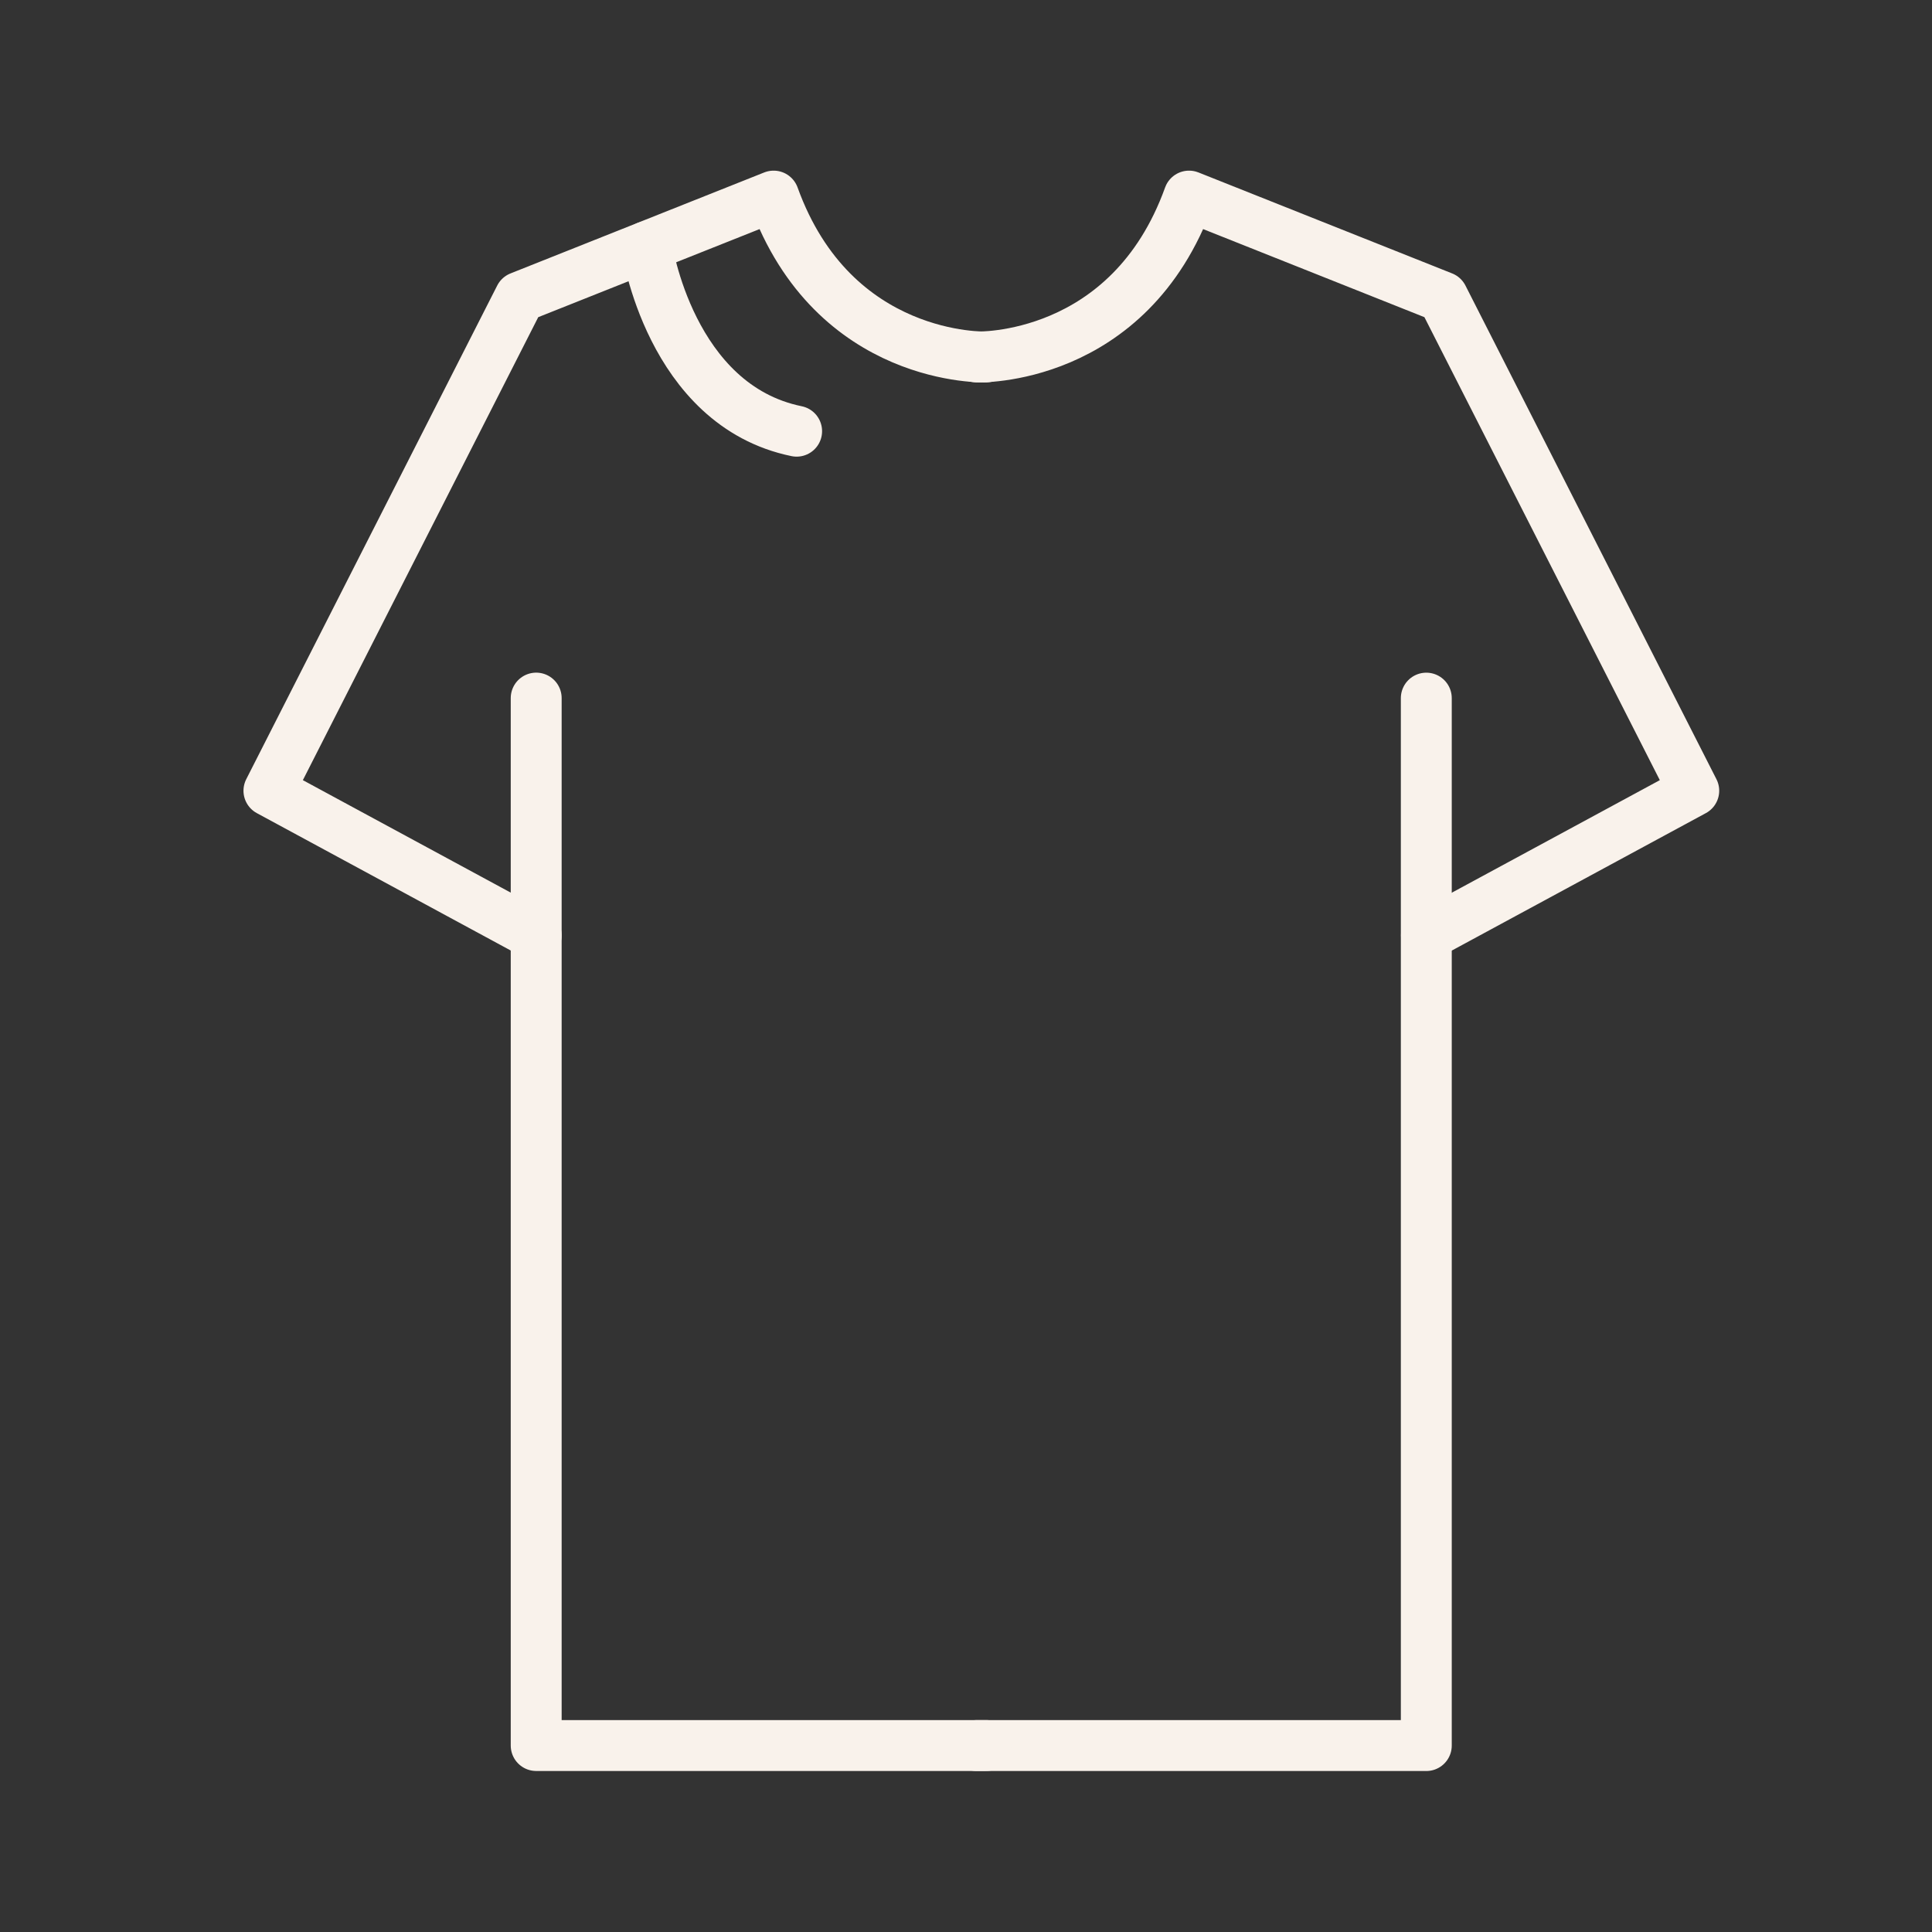
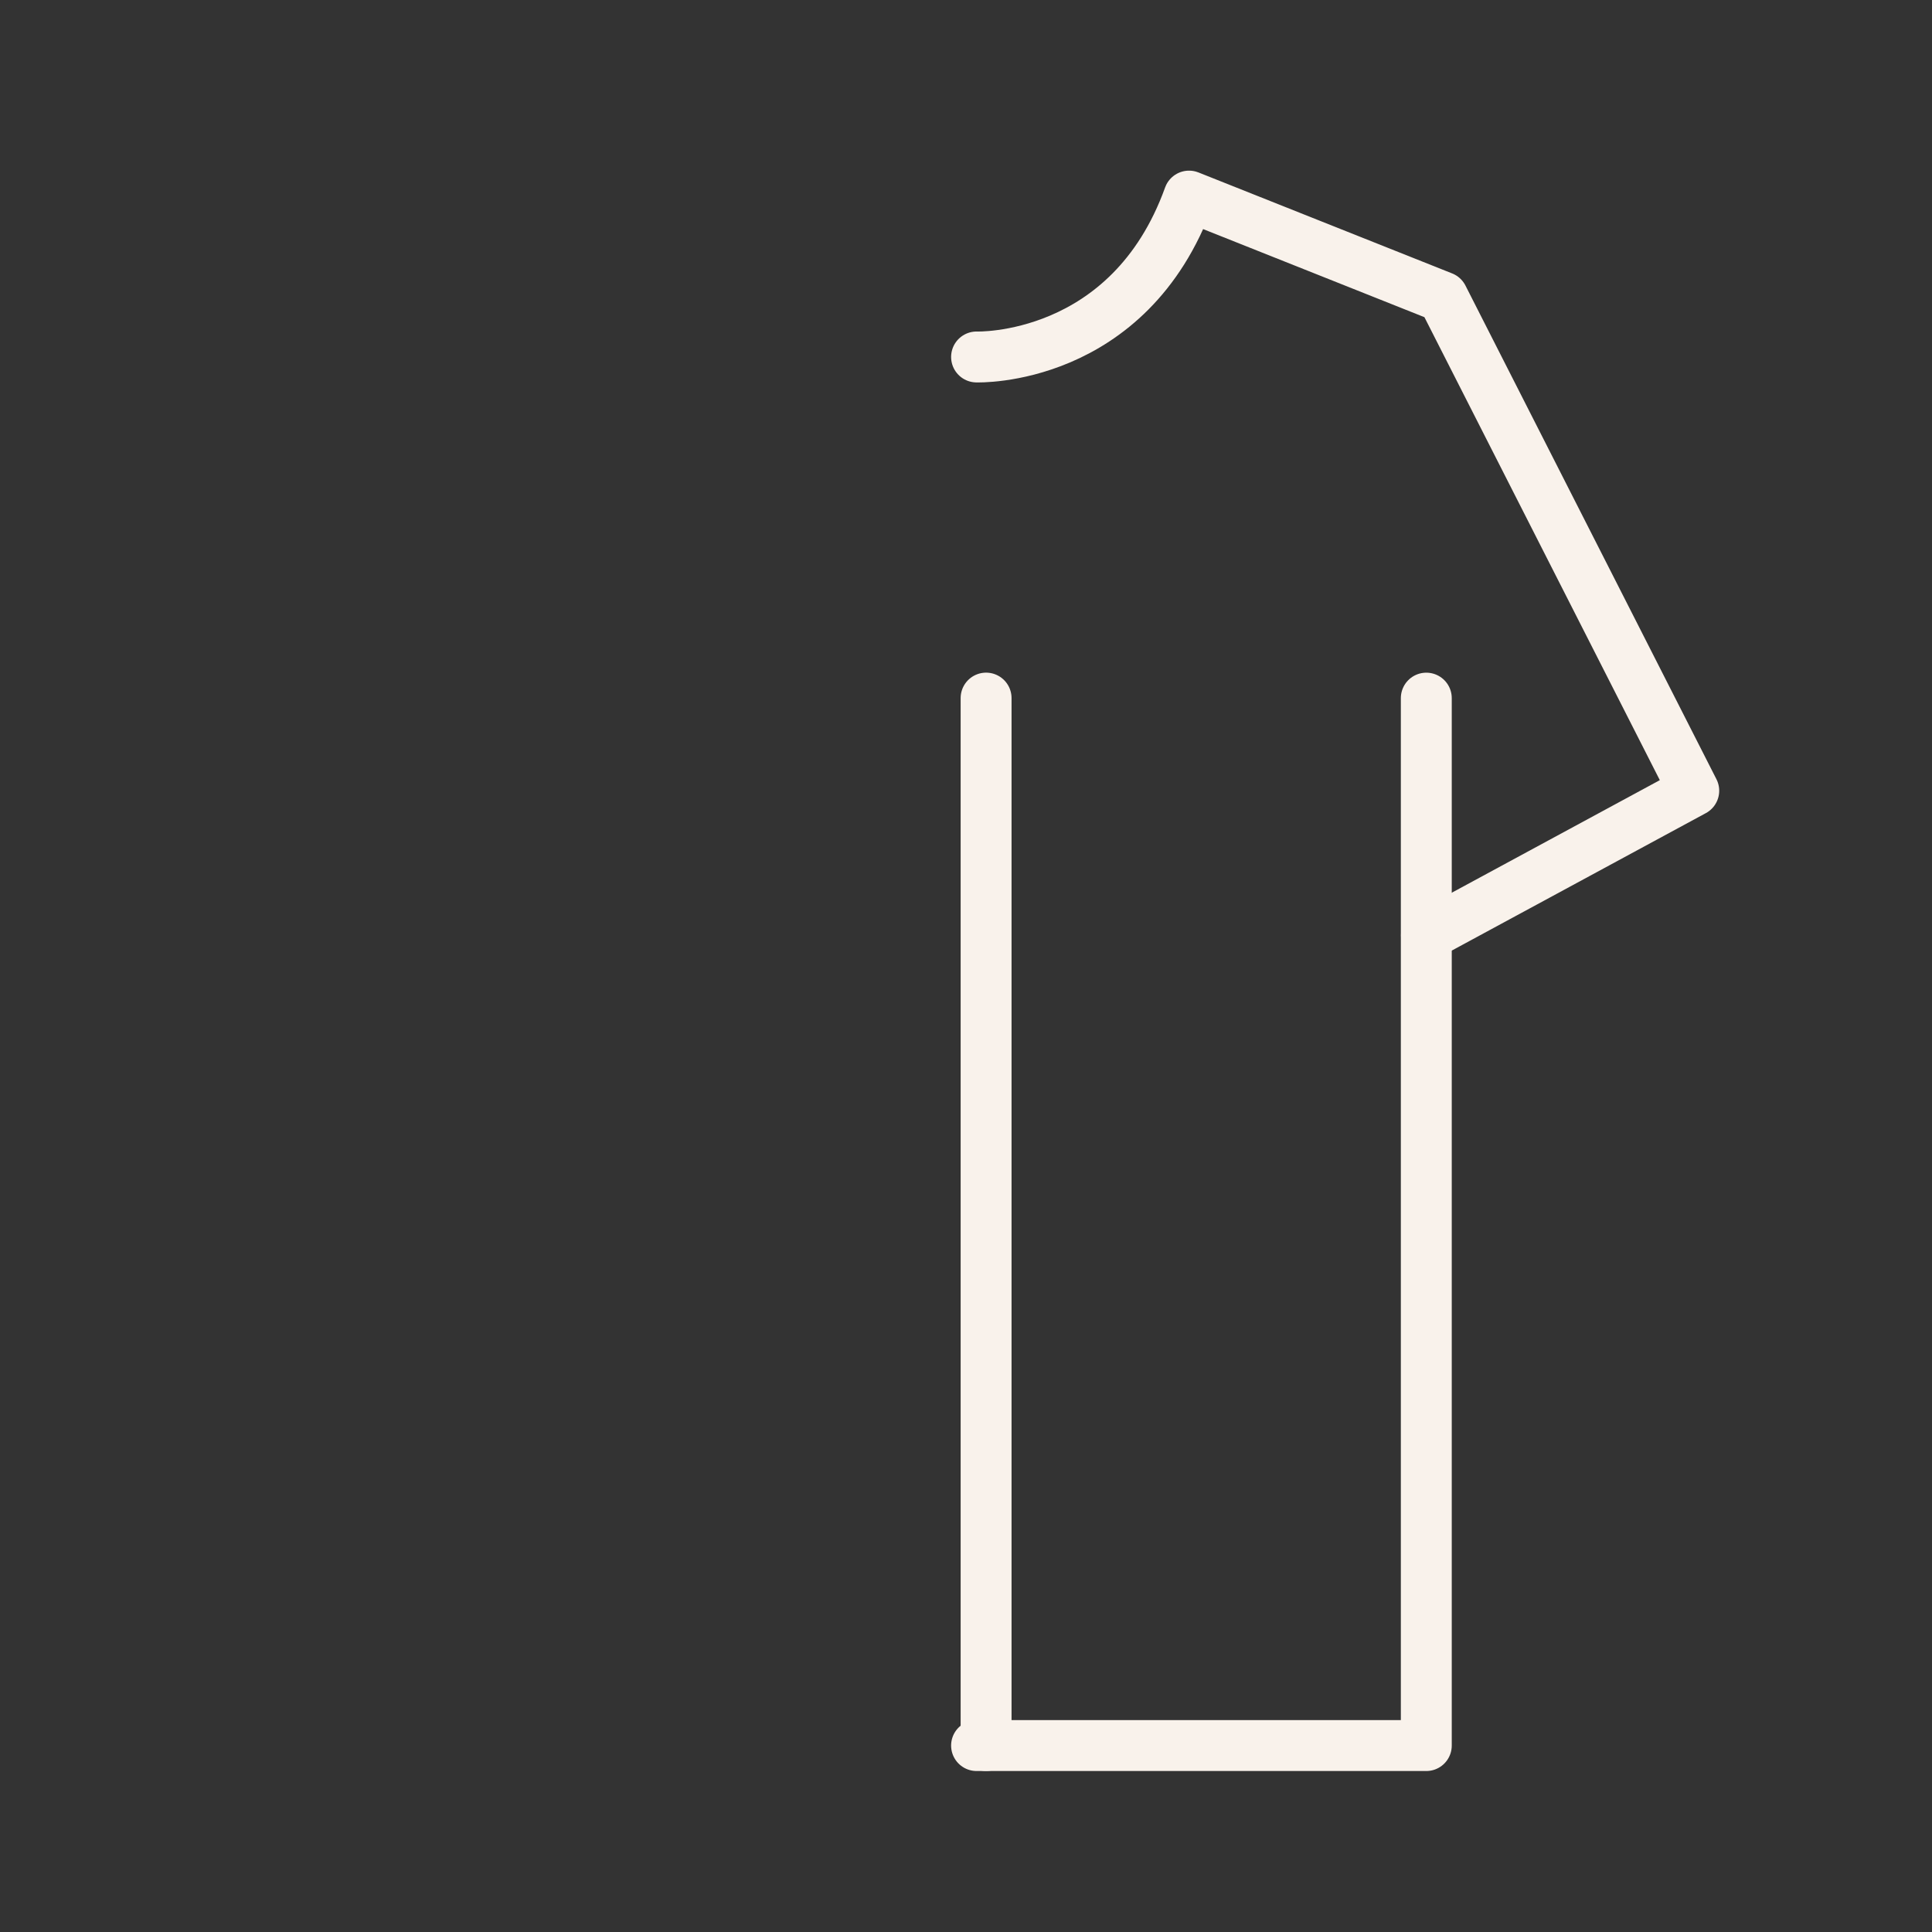
<svg xmlns="http://www.w3.org/2000/svg" fill="none" viewBox="0 0 60 60" height="60" width="60">
  <rect x="0" y="0" width="60" height="60" fill="#333333" stroke="none" />
  <g clip-path="url(#clip0_435_24554)">
    <path stroke-linejoin="round" stroke-linecap="round" stroke-width="1.581" stroke="#F9F2EB" d="M30.328 54.21H44.295V21.681" />
    <path stroke-linejoin="round" stroke-linecap="round" stroke-width="1.581" stroke="#F9F2EB" d="M30.328 11.086C30.328 11.086 35.066 11.255 36.927 6.09L44.806 9.226L52.601 24.557L44.3 29.048" />
-     <path stroke-linejoin="round" stroke-linecap="round" stroke-width="1.581" stroke="#F9F2EB" d="M30.624 54.209H16.652V21.68" />
-     <path stroke-linejoin="round" stroke-linecap="round" stroke-width="1.581" stroke="#F9F2EB" d="M30.624 11.086C30.624 11.086 25.892 11.255 24.026 6.09L16.146 9.226L8.352 24.557L16.652 29.048" />
-     <path stroke-linejoin="round" stroke-linecap="round" stroke-width="1.581" stroke="#F9F2EB" d="M20.086 7.662C20.086 7.662 20.803 12.585 24.74 13.391" />
+     <path stroke-linejoin="round" stroke-linecap="round" stroke-width="1.581" stroke="#F9F2EB" d="M30.624 54.209V21.68" />
  </g>
  <defs>
    <clipPath id="clip0_435_24554">
      <rect transform="translate(7.562 5.3)" fill="white" height="49.7" width="45.826" />
    </clipPath>
  </defs>
</svg>